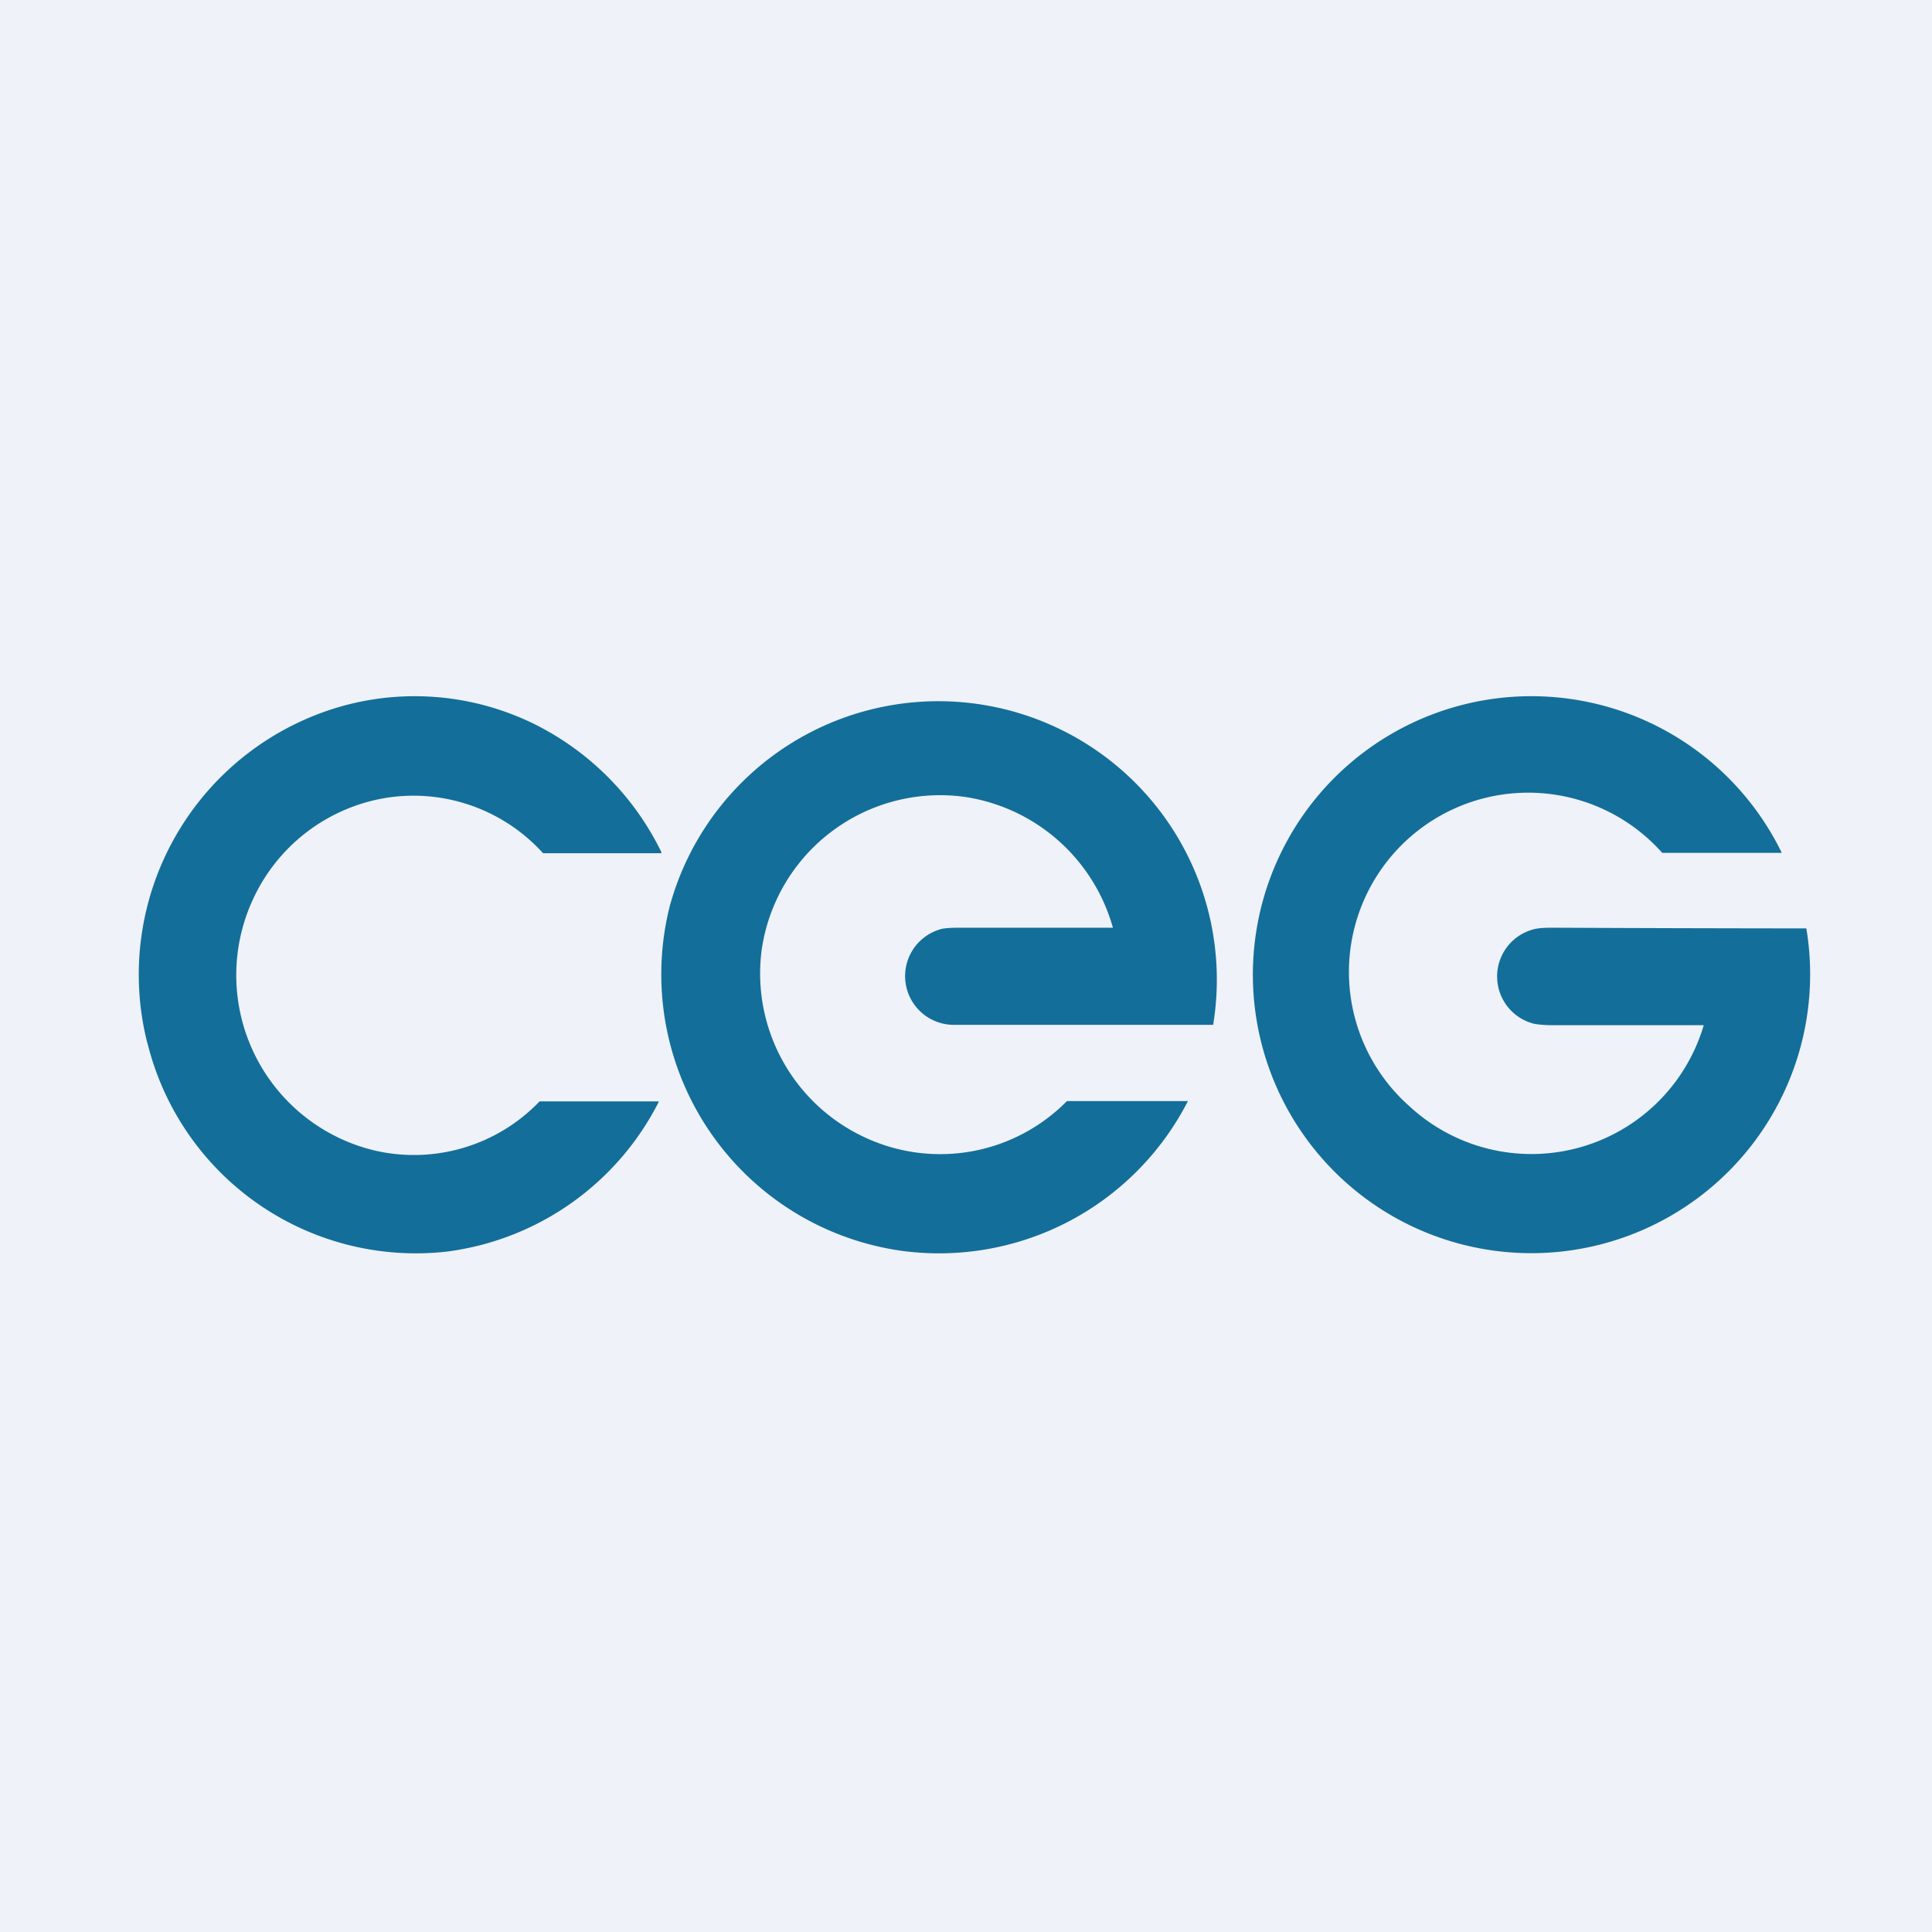
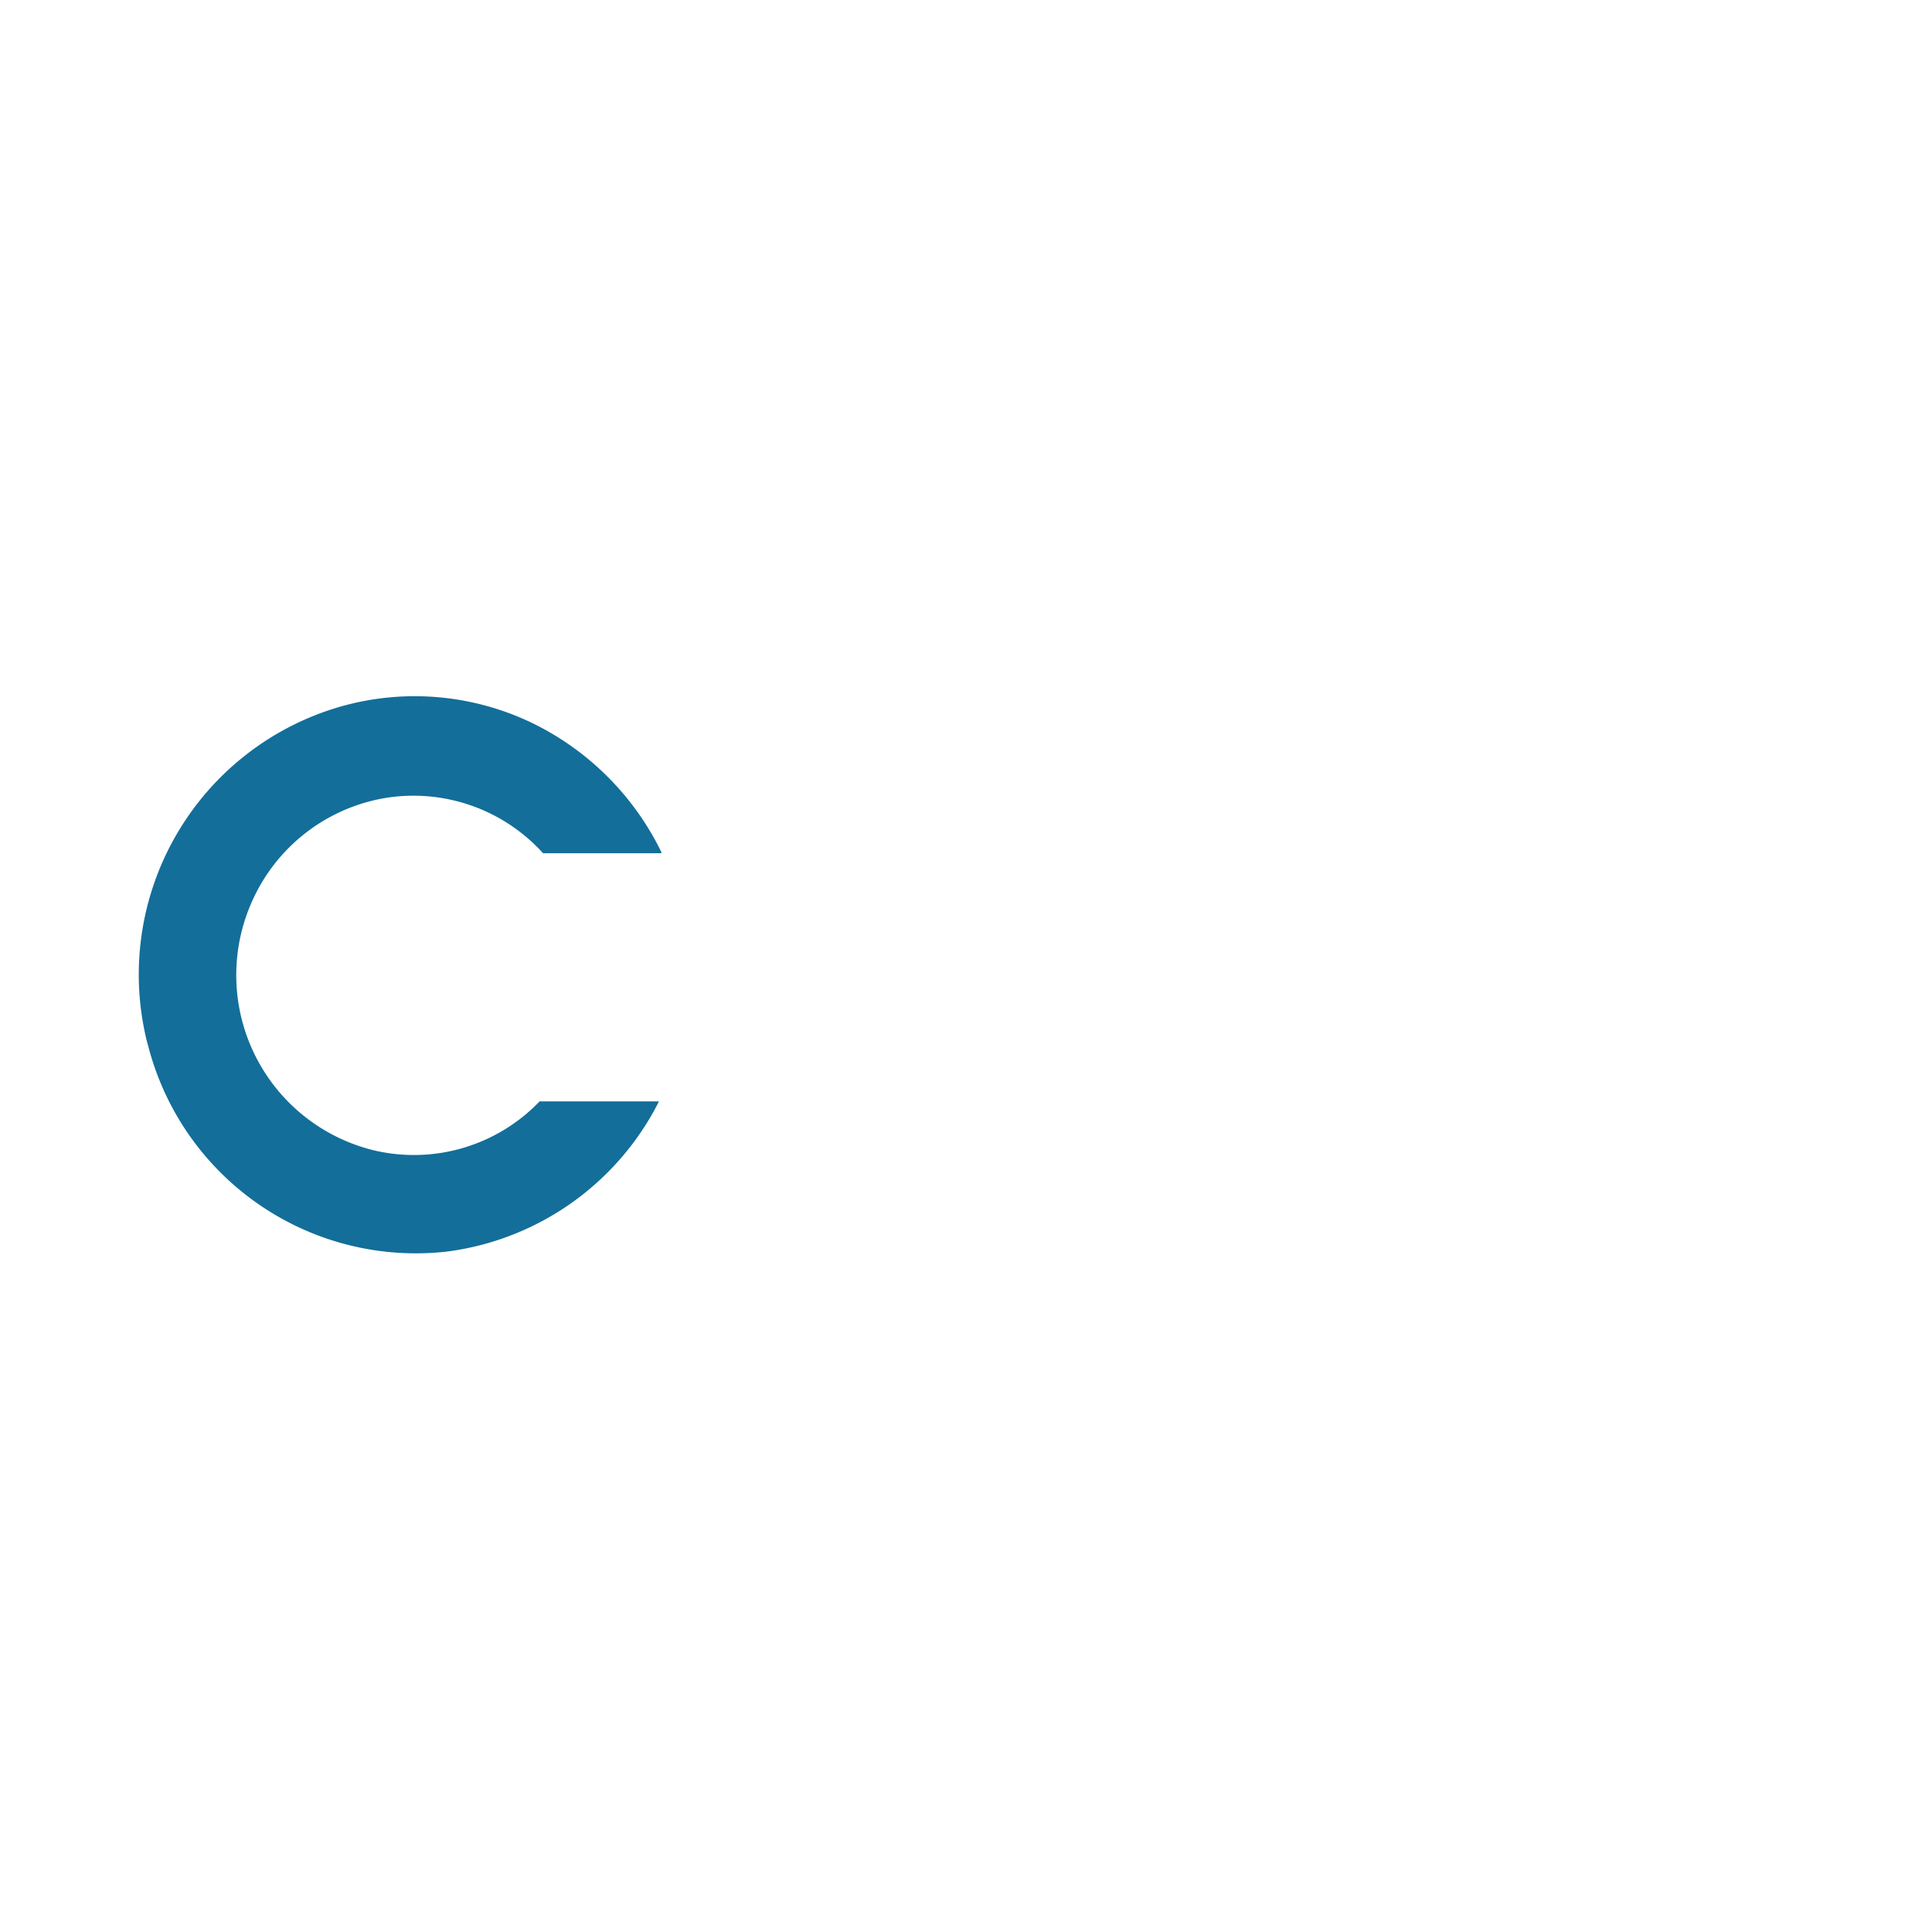
<svg xmlns="http://www.w3.org/2000/svg" viewBox="0 0 55.5 55.5">
-   <path d="M 0,0 H 55.5 V 55.5 H 0 Z" fill="rgb(239, 242, 248)" />
  <path d="M 4.23,29.955 A 8.01,8.01 0 0,1 9.81,20.29 A 7.78,7.78 0 0,1 15.33,20.79 A 8.04,8.04 0 0,1 19,24.48 C 19,24.5 19,24.51 18.98,24.51 H 15.6 A 5.02,5.02 0 0,0 11.03,22.93 A 5.12,5.12 0 0,0 7.26,25.85 A 5.18,5.18 0 0,0 10.76,33.05 A 5,5 0 0,0 15.5,31.64 H 18.92 A 0.02,0.02 0 0,1 18.92,31.66 A 7.97,7.97 0 0,1 12.87,35.95 A 7.94,7.94 0 0,1 4.24,29.98 Z" fill="rgb(19, 110, 154)" />
-   <path d="M 31.96,26.615 A 5.22,5.22 0 0,0 27.7,22.89 A 5.18,5.18 0 0,0 21.88,27.29 A 5.19,5.19 0 0,0 24.88,32.69 A 5.11,5.11 0 0,0 30.65,31.63 H 34.12 V 31.64 A 8.03,8.03 0 0,1 25.96,35.94 A 8.02,8.02 0 0,1 19.24,26.03 A 8,8 0 0,1 34.85,29.44 H 27.37 A 1.4,1.4 0 0,1 27.07,26.68 C 27.18,26.66 27.35,26.65 27.57,26.65 H 31.97 V 26.64 Z M 48.94,29.46 V 29.45 H 44.6 C 44.35,29.45 44.18,29.43 44.07,29.41 A 1.4,1.4 0 0,1 44.08,26.69 C 44.2,26.66 44.37,26.65 44.6,26.65 A 1857.03,1857.03 0 0,0 51.89,26.67 A 8.01,8.01 0 0,1 44.88,35.95 A 8,8 0 1,1 51.18,24.49 L 51.17,24.5 H 47.75 A 5.15,5.15 0 1,0 40.49,31.78 A 5.16,5.16 0 0,0 48.94,29.46 Z" fill="rgb(19, 110, 154)" />
</svg>